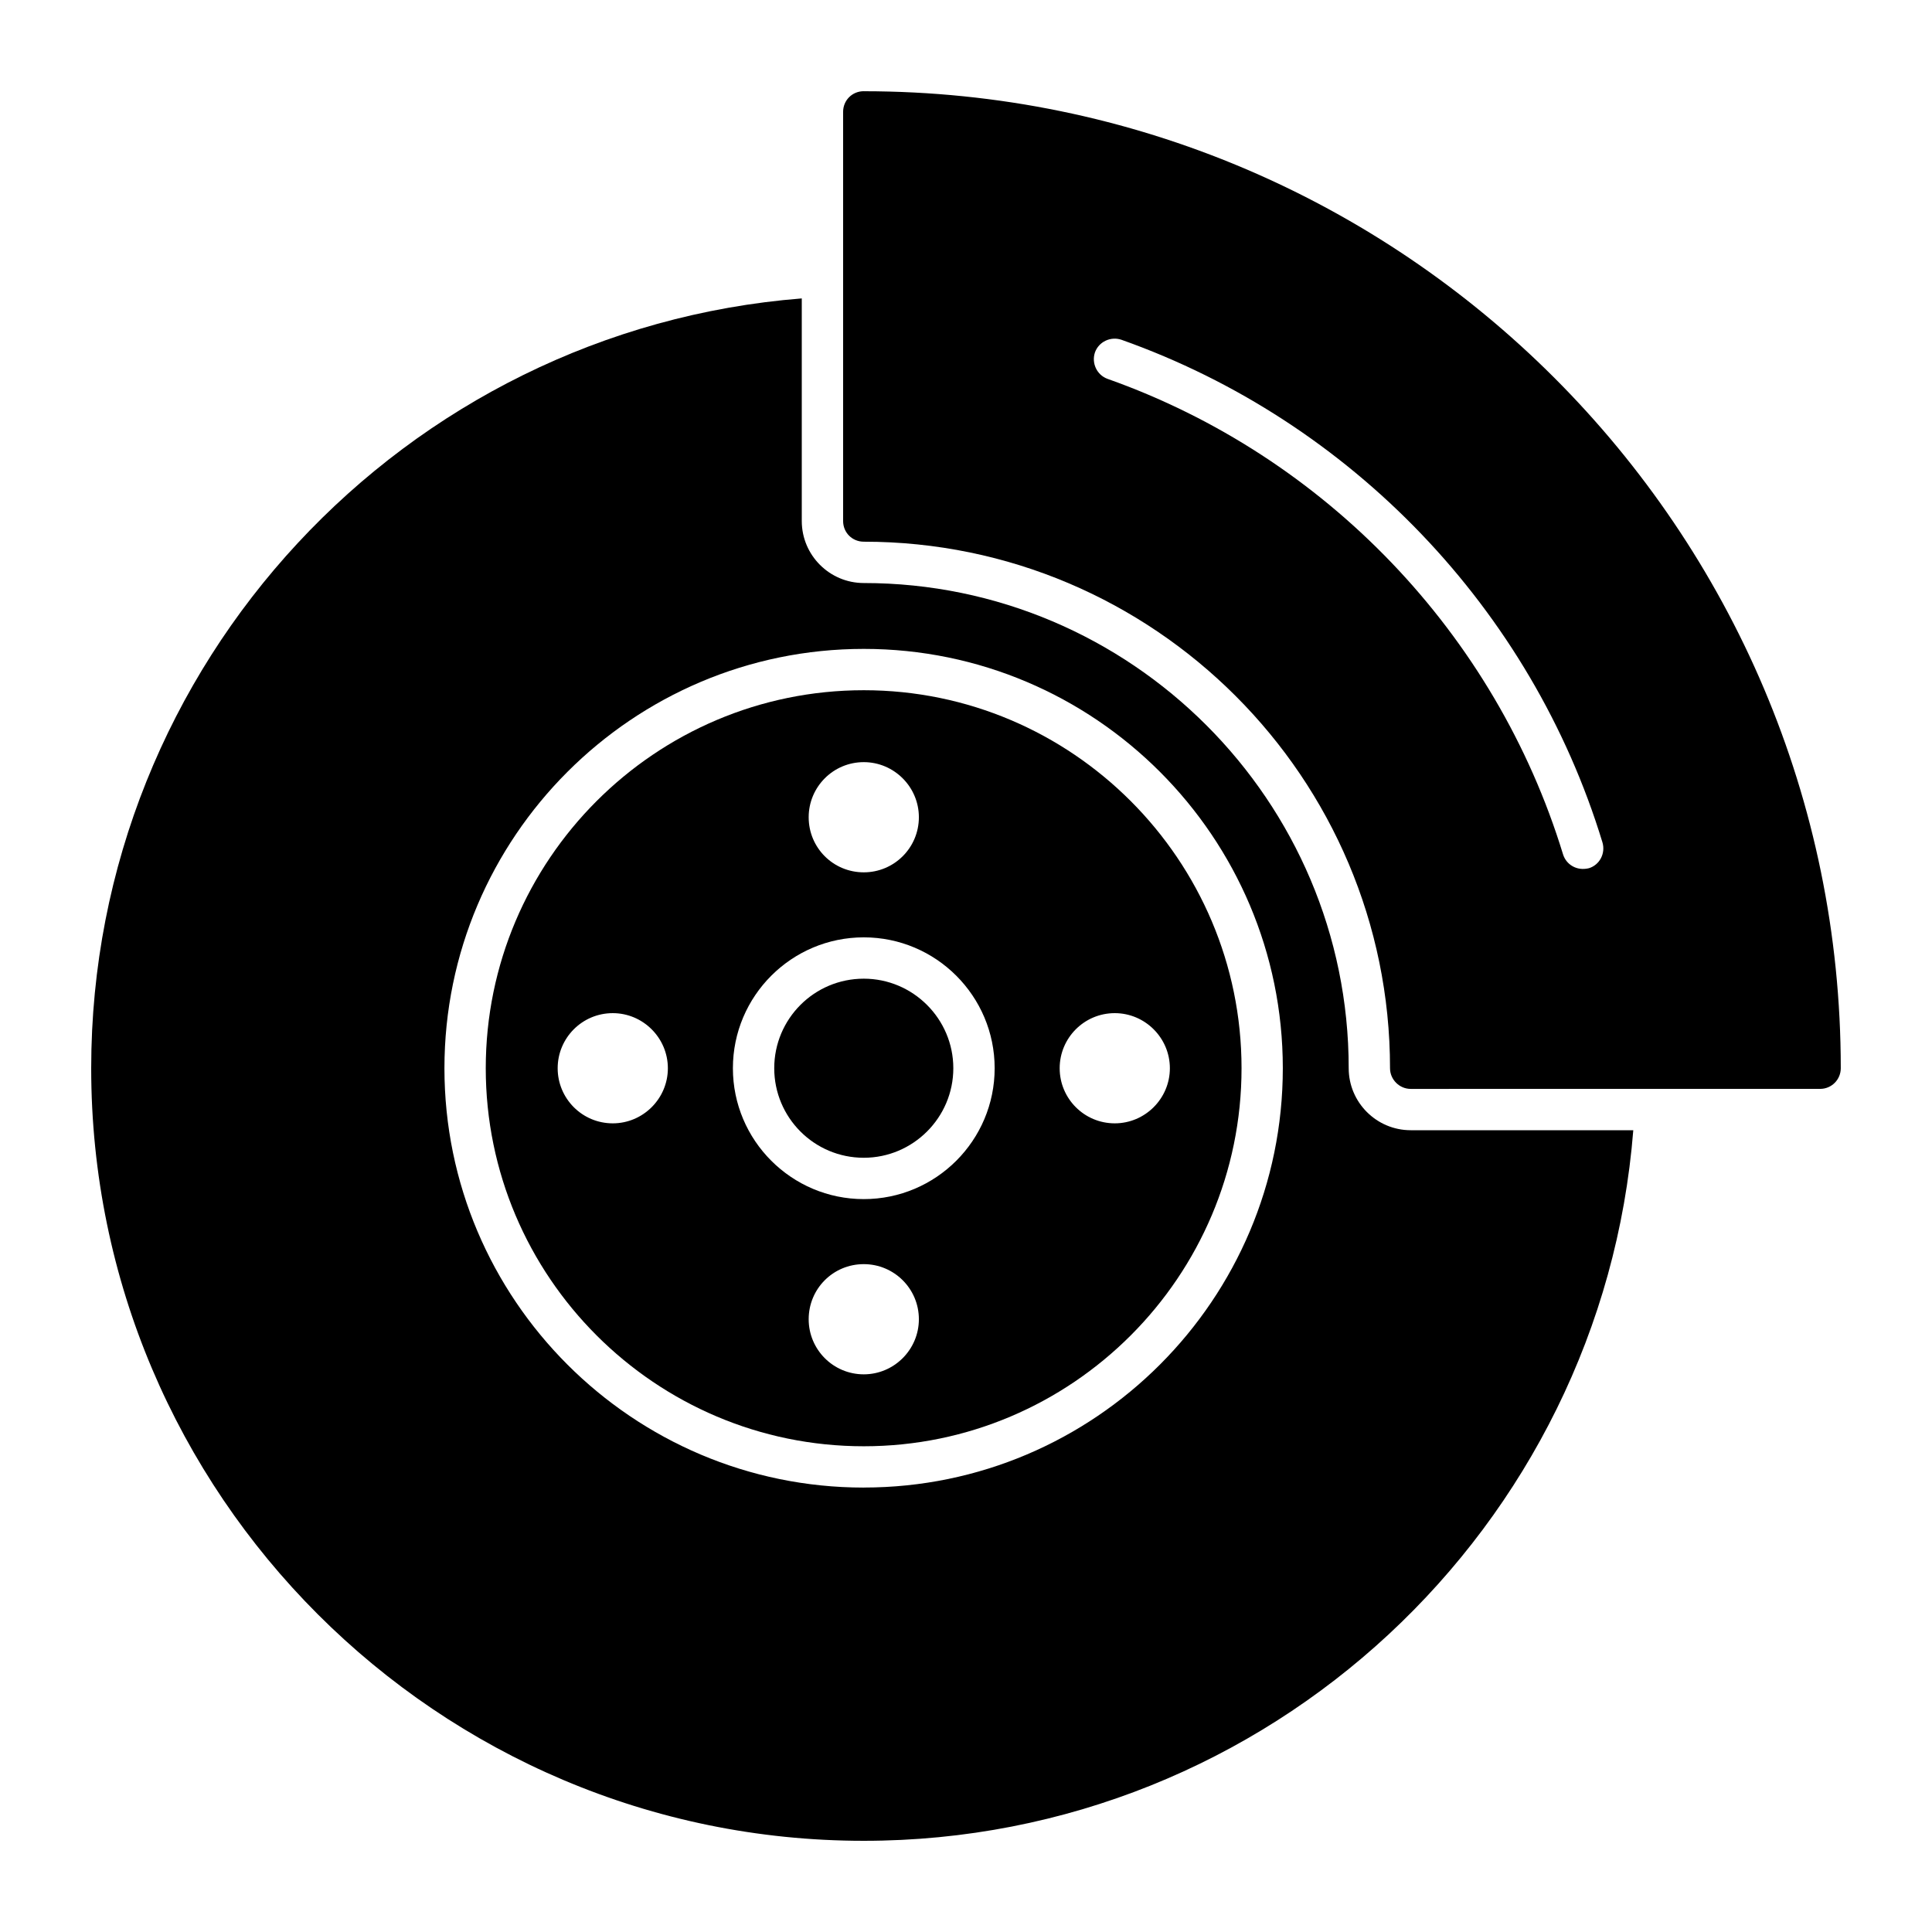
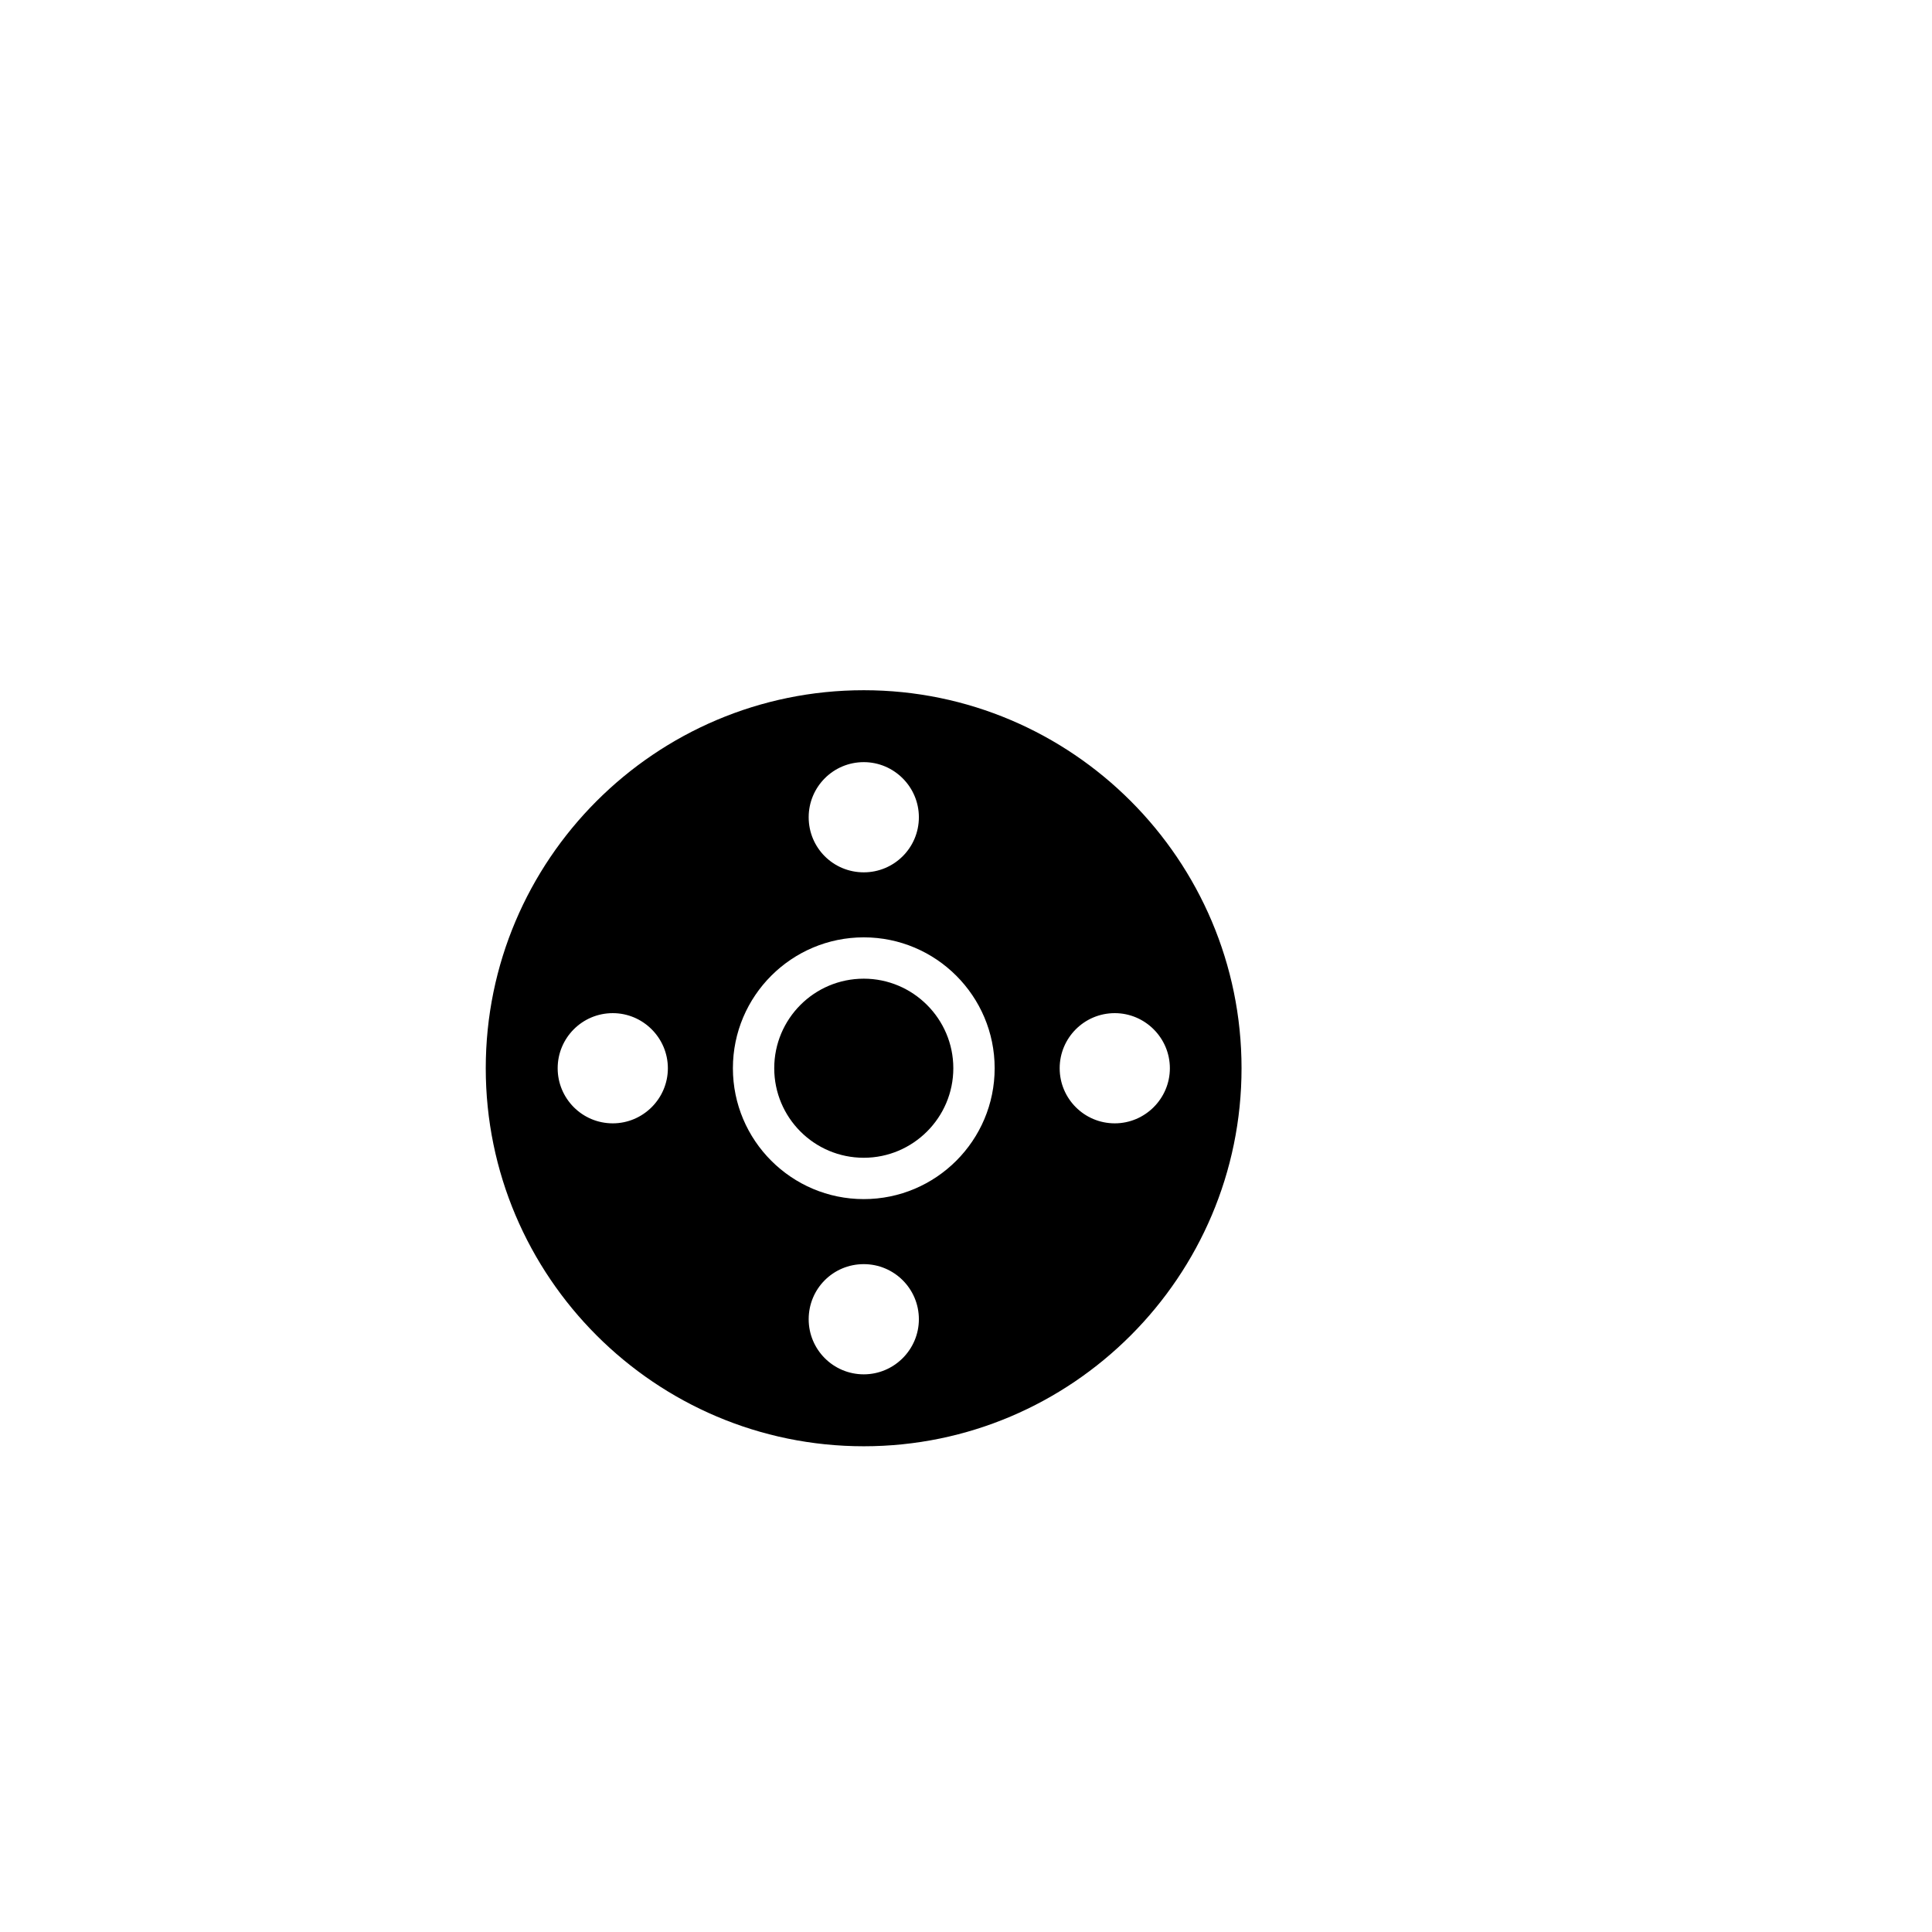
<svg xmlns="http://www.w3.org/2000/svg" fill="#000000" width="800px" height="800px" version="1.1" viewBox="144 144 512 512">
  <g>
    <path d="m372.91 403.36c-13.145 0-23.73 10.66-23.73 23.73 0 13.07 10.586 23.73 23.73 23.73 13.07 0 23.73-10.66 23.73-23.73 0-13.066-10.66-23.73-23.73-23.73zm0 0c-13.145 0-23.73 10.66-23.73 23.73 0 13.07 10.586 23.73 23.73 23.73 13.07 0 23.73-10.66 23.73-23.73 0-13.066-10.66-23.73-23.73-23.73zm0-76.445c-55.273 0-100.18 44.977-100.18 100.18 0 55.199 44.906 100.18 100.18 100.18 55.199 0 100.11-44.977 100.11-100.18 0-55.199-44.906-100.18-100.11-100.18zm0 19.059c8.031 0 14.602 6.57 14.602 14.602 0 8.105-6.57 14.602-14.602 14.602-8.105 0-14.602-6.5-14.602-14.602 0-8.031 6.496-14.602 14.602-14.602zm-66.52 95.723c-8.105 0-14.602-6.57-14.602-14.602s6.496-14.602 14.602-14.602c8.031 0 14.602 6.57 14.602 14.602 0.004 8.031-6.566 14.602-14.602 14.602zm66.52 66.516c-8.105 0-14.602-6.57-14.602-14.602 0-8.105 6.5-14.602 14.602-14.602 8.031 0 14.602 6.5 14.602 14.602 0 8.031-6.57 14.602-14.602 14.602zm0-46.438c-19.129 0-34.684-15.551-34.684-34.684 0-19.129 15.551-34.684 34.684-34.684 19.129 0 34.684 15.551 34.684 34.684 0 19.133-15.555 34.684-34.684 34.684zm66.516-20.078c-8.105 0-14.602-6.57-14.602-14.602s6.5-14.602 14.602-14.602c8.031 0 14.602 6.57 14.602 14.602 0.004 8.031-6.57 14.602-14.602 14.602zm-66.516-38.336c-13.145 0-23.73 10.66-23.73 23.73 0 13.07 10.586 23.73 23.73 23.73 13.07 0 23.73-10.66 23.73-23.73 0-13.066-10.66-23.73-23.73-23.73z" />
-     <path d="m517.85 443.52c-9.055 0-16.43-7.375-16.43-16.43 0-70.898-57.684-128.58-128.51-128.58-9.055 0-16.43-7.375-16.43-16.43v-58.996c-105.21 8.328-188.31 96.676-188.31 204.01 0 112.88 91.855 204.74 204.74 204.74 107.33 0 195.61-83.094 203.93-188.31zm-144.94 94.703c-61.262 0-111.13-49.871-111.13-111.13 0-61.262 49.871-111.13 111.13-111.13 61.262-0.004 111.05 49.867 111.05 111.12 0 61.262-49.793 111.13-111.05 111.13z" />
-     <path d="m372.91 168.17c-3.066 0-5.477 2.41-5.477 5.477v108.43c0 3.066 2.41 5.477 5.477 5.477 76.887 0 139.46 62.574 139.46 139.54 0 2.992 2.484 5.477 5.477 5.477l108.5-0.004c3.066 0 5.477-2.484 5.477-5.477 0-142.75-116.17-258.91-258.91-258.91zm192.18 205.91c-3.312 0.828-6.047-1.035-6.863-3.652-17.887-58.484-63.012-105.58-120.7-126.02-2.848-1.023-4.309-4.164-3.356-7.012 1.02-2.848 4.16-4.309 7.008-3.359 60.969 21.613 108.65 71.41 127.48 133.18 0.879 2.926-0.73 5.992-3.578 6.867z" />
  </g>
</svg>